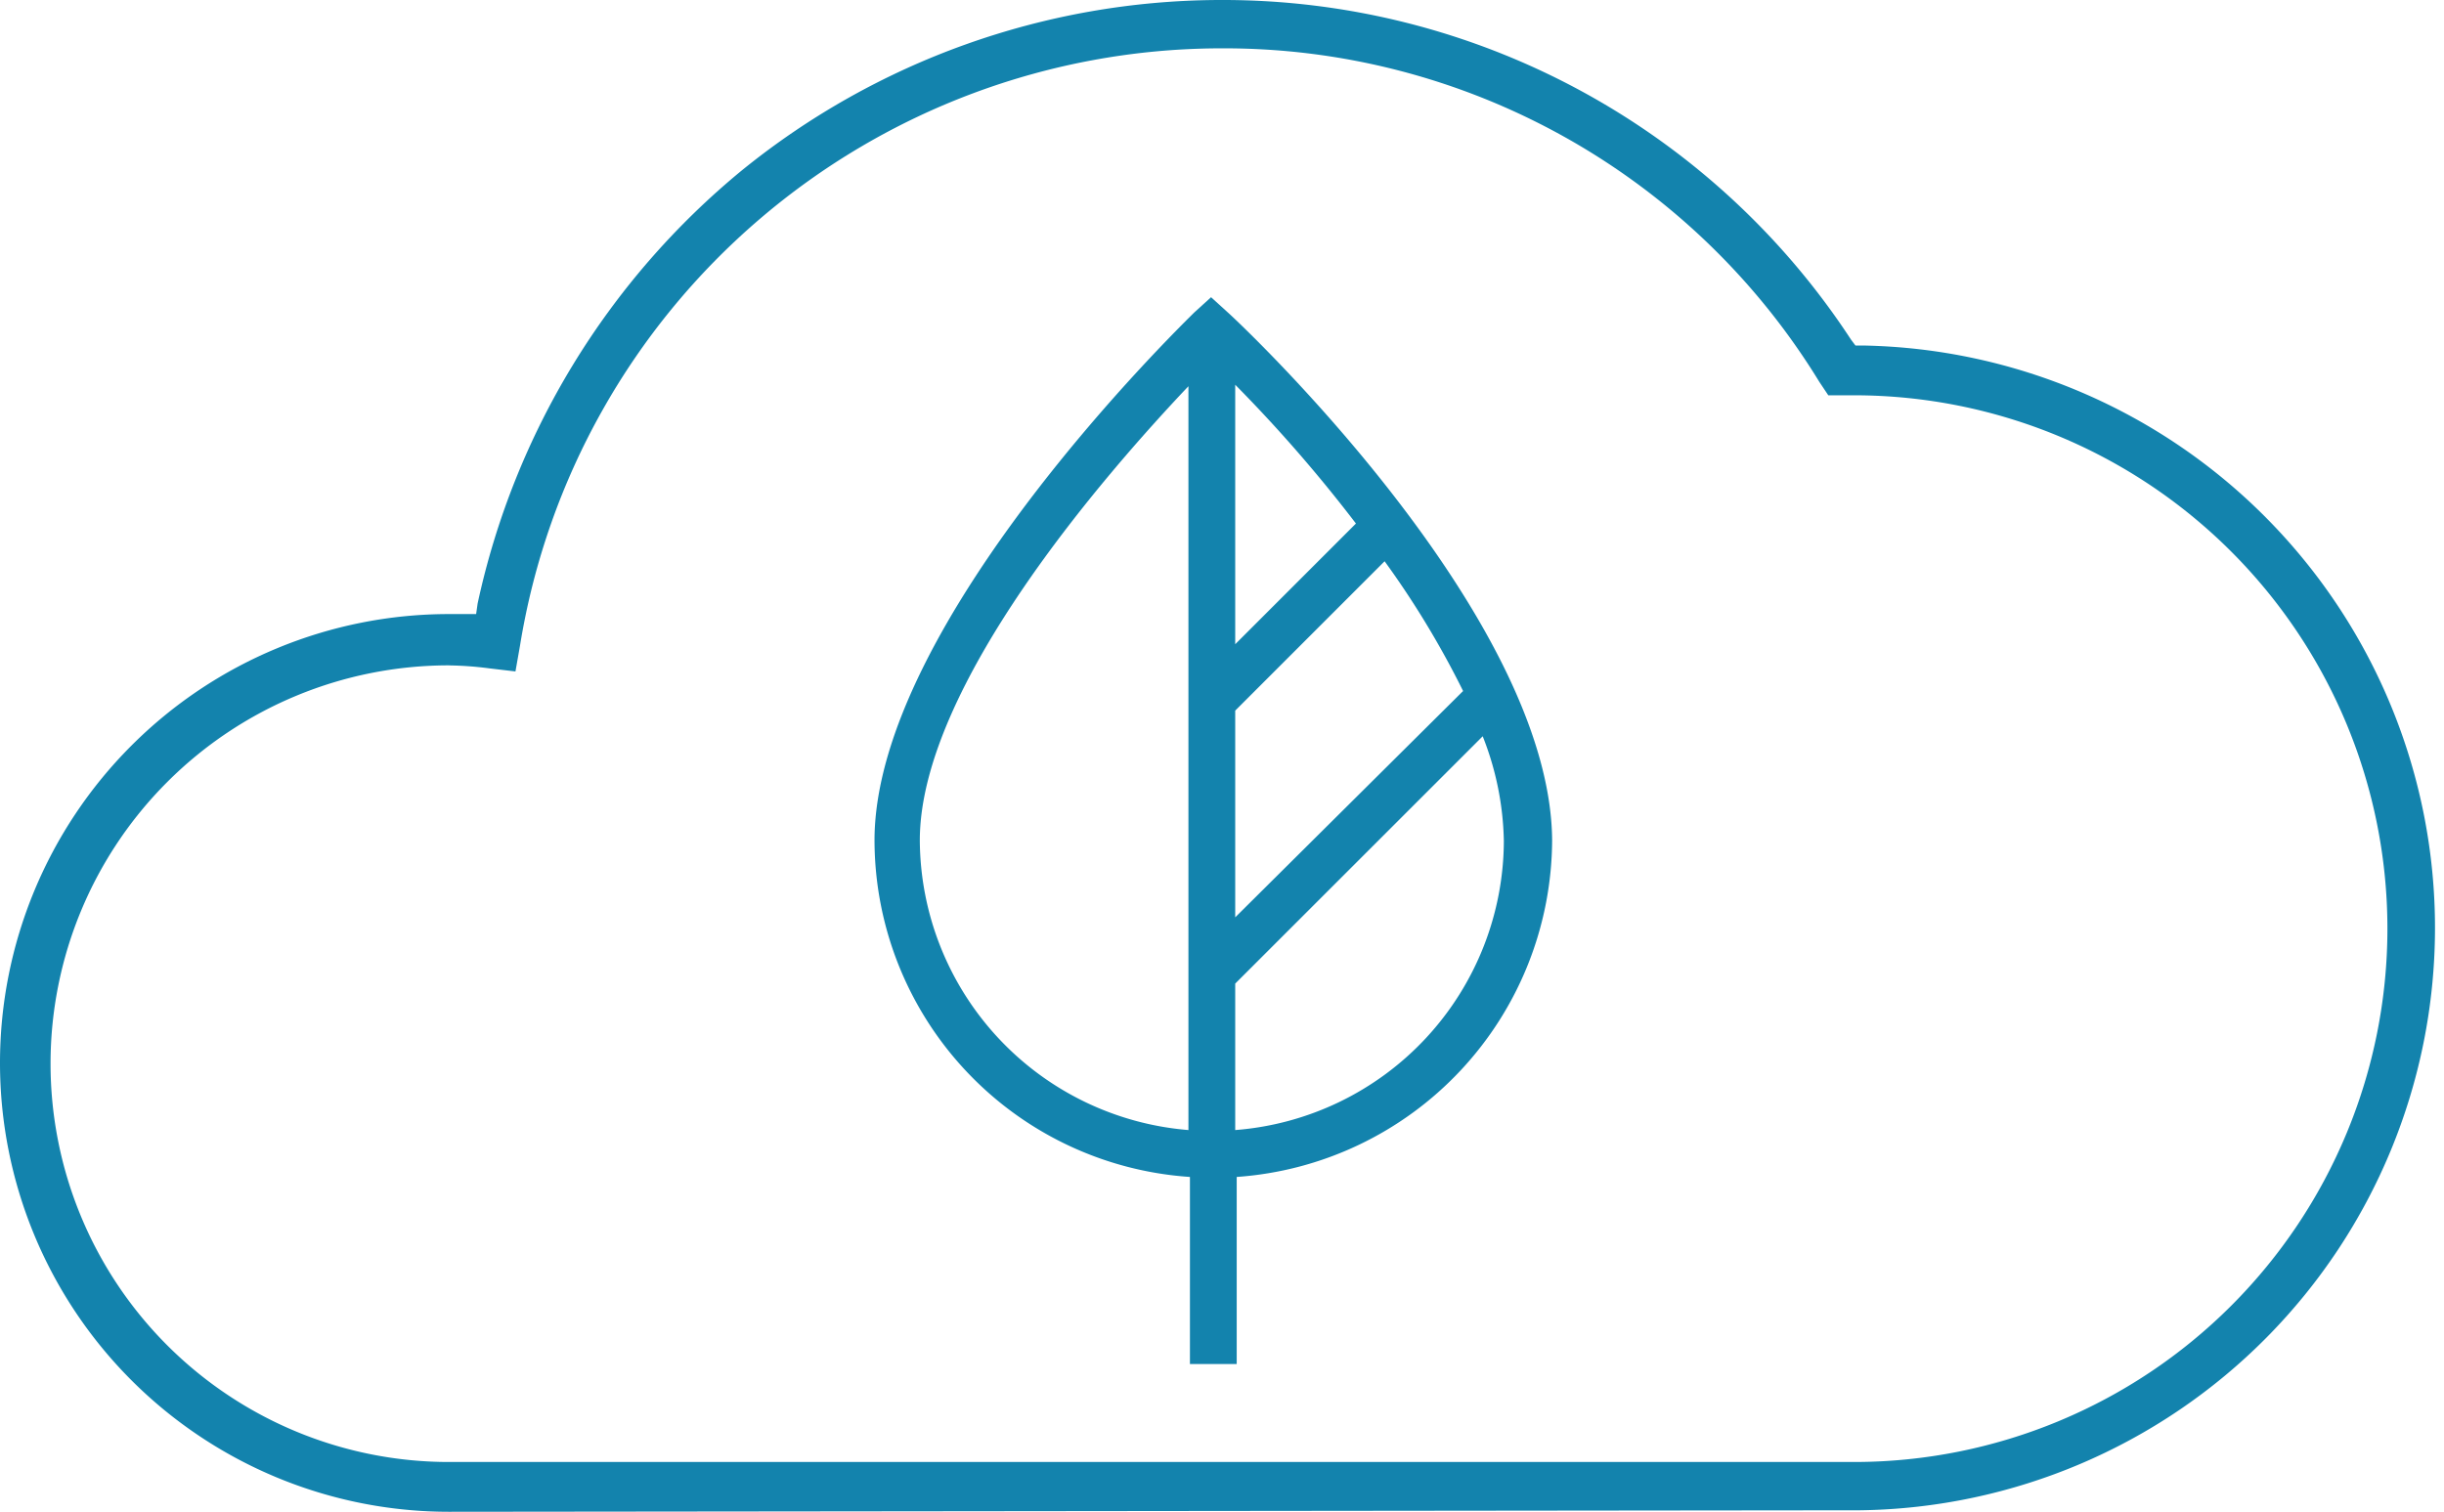
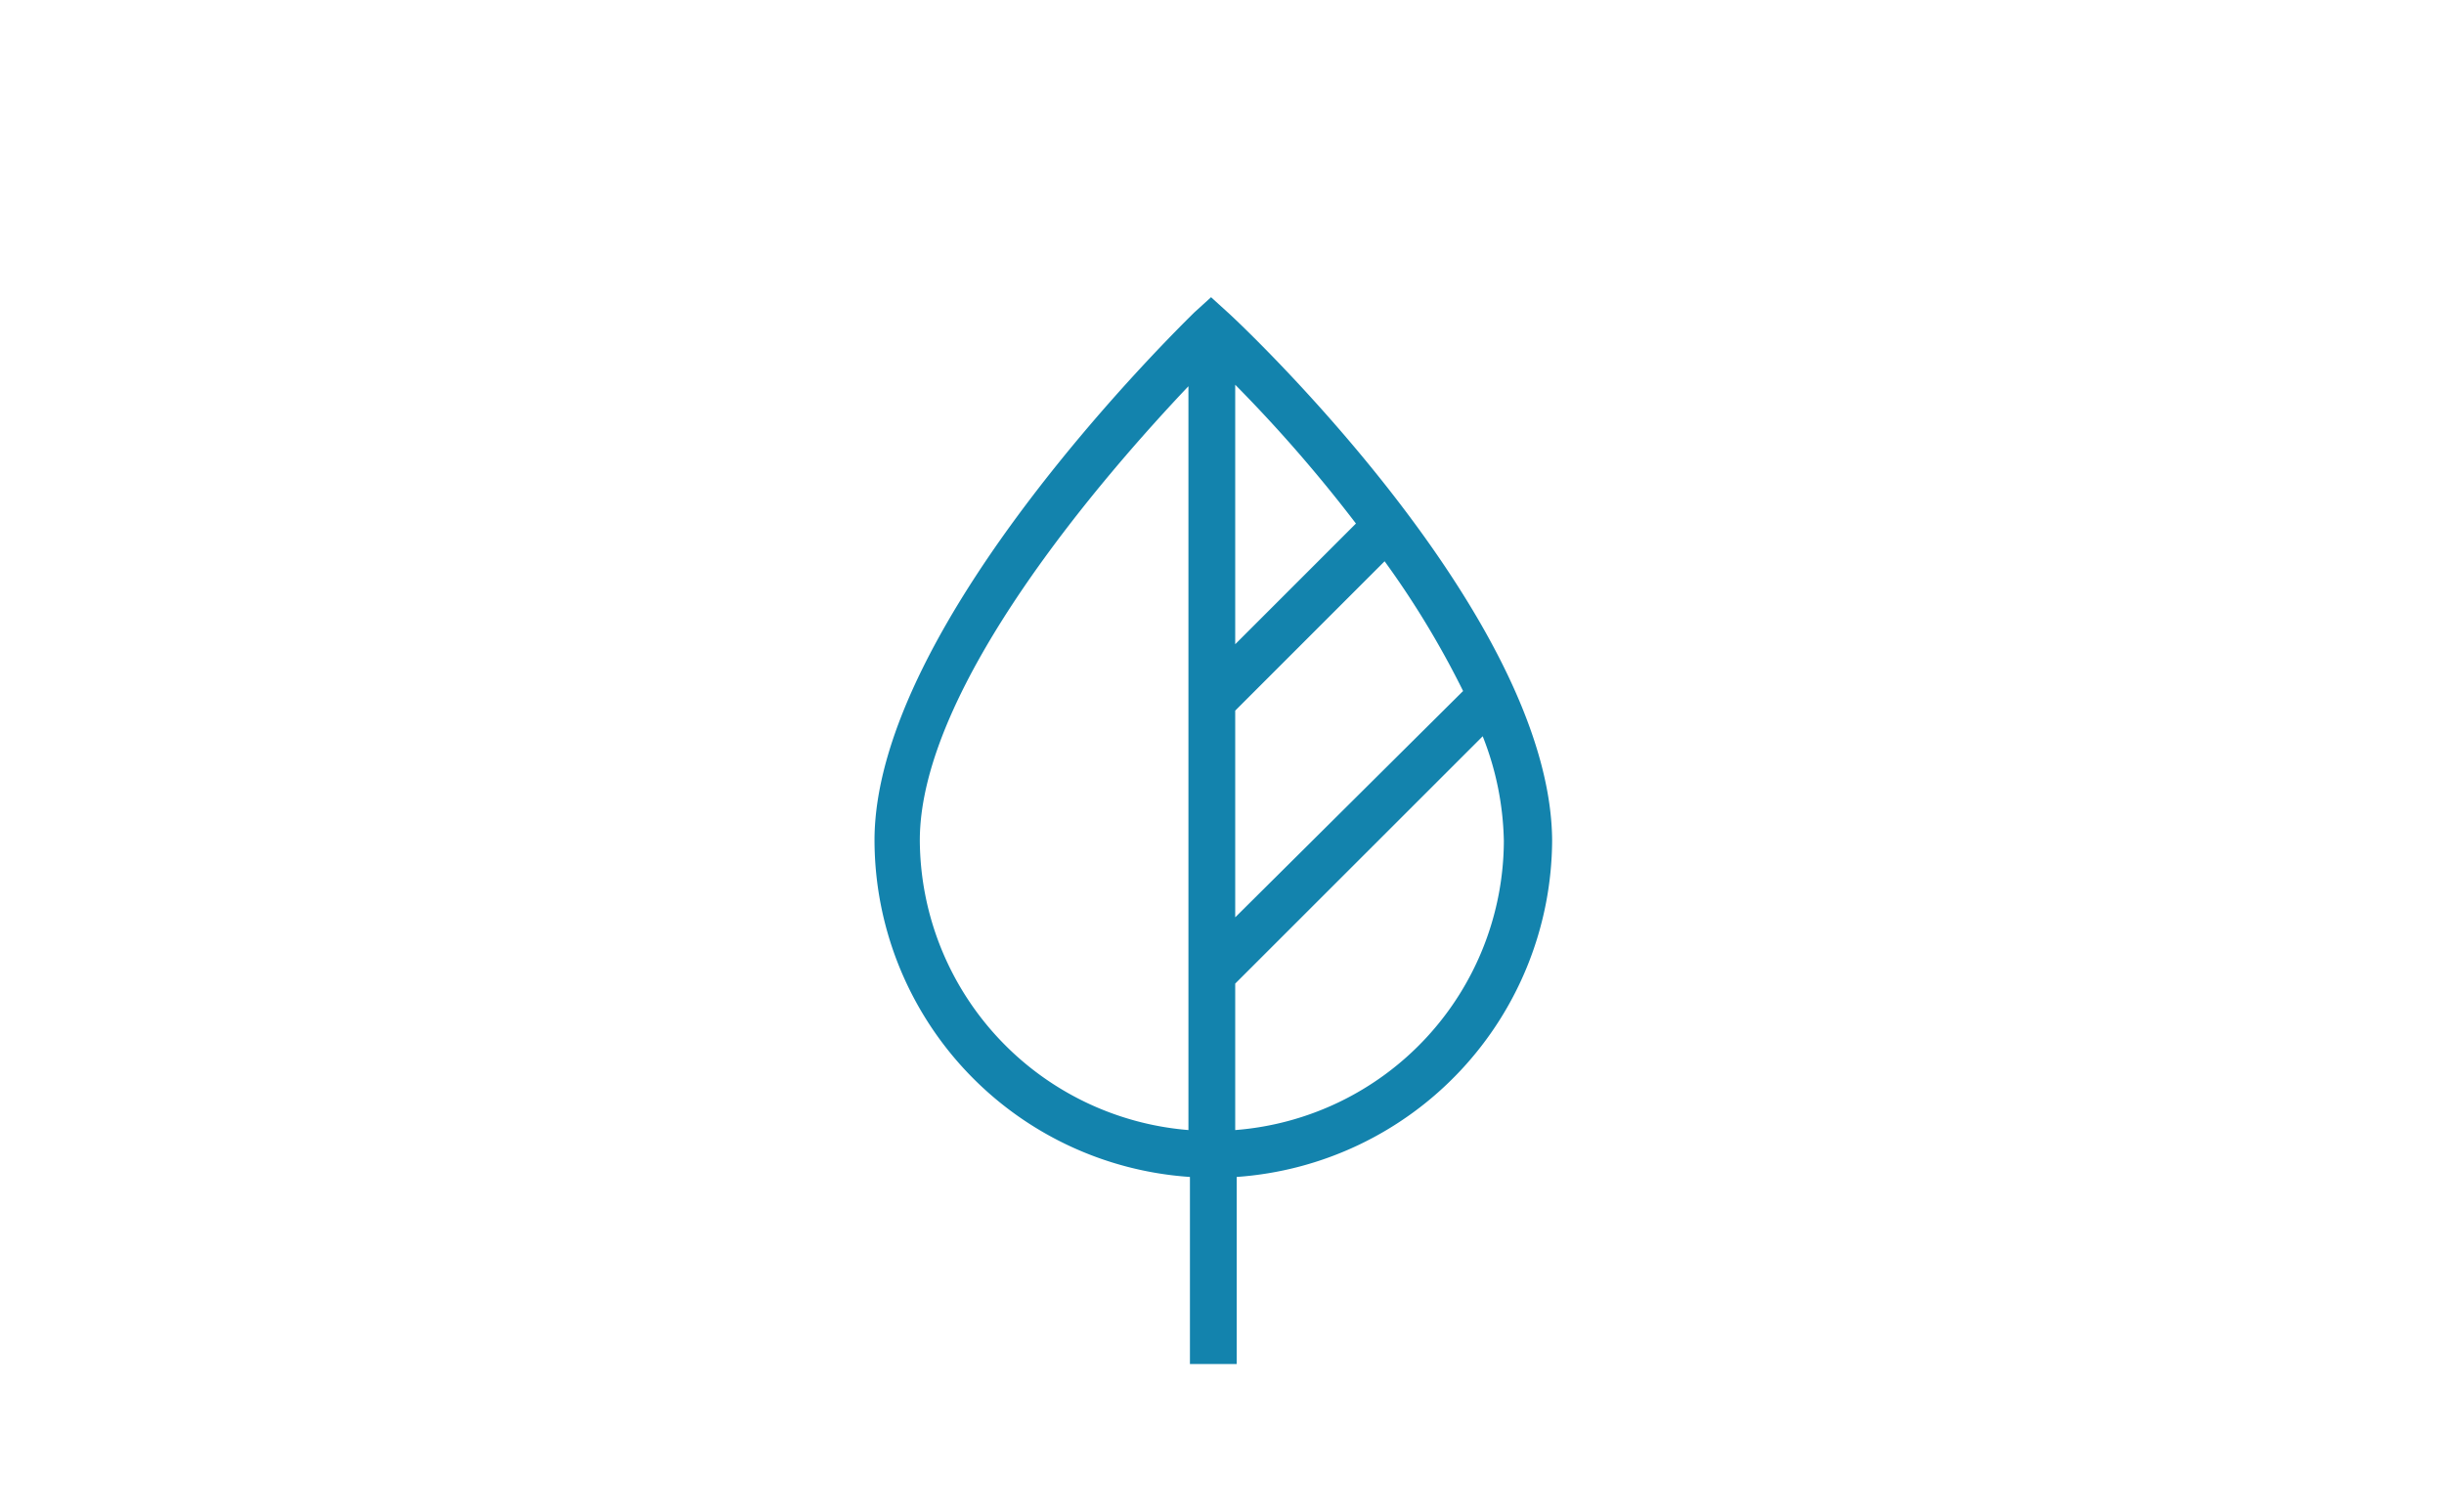
<svg xmlns="http://www.w3.org/2000/svg" width="101.101" height="62.552" viewBox="0 0 101.101 62.552">
  <g transform="translate(0 0)">
    <path d="M80.92,58.058V47.321a59.749,59.749,0,0,1,4.994,5.743Zm9.427,1.935L80.92,69.358V60.805l6.18-6.18A37.244,37.244,0,0,1,90.347,59.994Zm1.686,6.18A12.042,12.042,0,0,1,80.92,78.16V72.1L91.158,61.866a12.329,12.329,0,0,1,.874,4.307ZM78.985,78.16A12.092,12.092,0,0,1,67.873,66.174c0-6.368,7.679-15.17,11.112-18.791Zm1.623-33.836-.687-.624-.687.624c-.5.5-13.235,12.86-13.235,21.85A13.984,13.984,0,0,0,79.047,80.1v7.741h1.935V80.1A14.027,14.027,0,0,0,94.03,66.174C93.967,56.872,81.17,44.824,80.608,44.324Z" transform="translate(-29.823 -31.402)" fill="#1383ad" />
-     <path d="M26.622,86.552a18.572,18.572,0,0,1,0-37.144h1.124l.062-.437A31.907,31.907,0,0,1,38.733,31.054,31.513,31.513,0,0,1,58.46,24h.125A31.045,31.045,0,0,1,84.617,38.046l.187.25h.312a24.1,24.1,0,0,1-.125,48.194Zm0-35.022a16.481,16.481,0,0,0,0,32.962h58.12a22.068,22.068,0,1,0,0-44.136H83.681l-.375-.562A28.854,28.854,0,0,0,58.585,26H58.46a29.416,29.416,0,0,0-28.9,24.721l-.187,1.061-1.061-.125a14.246,14.246,0,0,0-1.686-.125Z" transform="translate(-8.05 -24)" fill="#1383ad" />
  </g>
</svg>